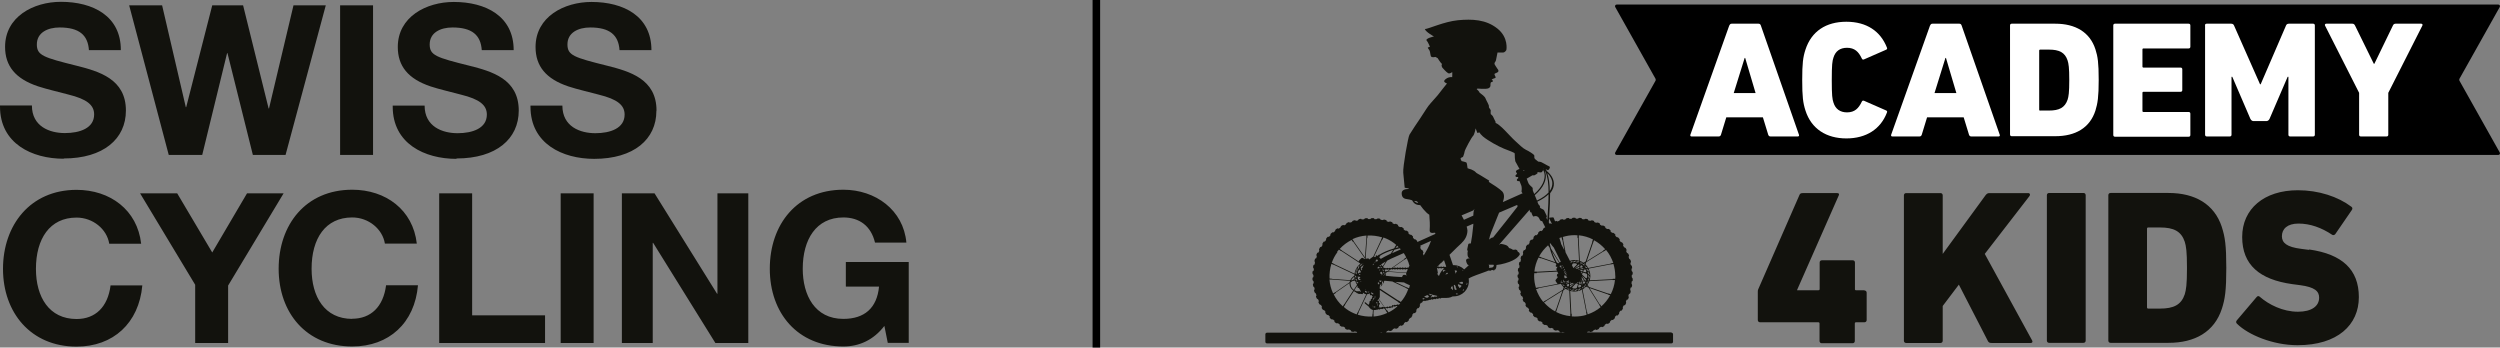
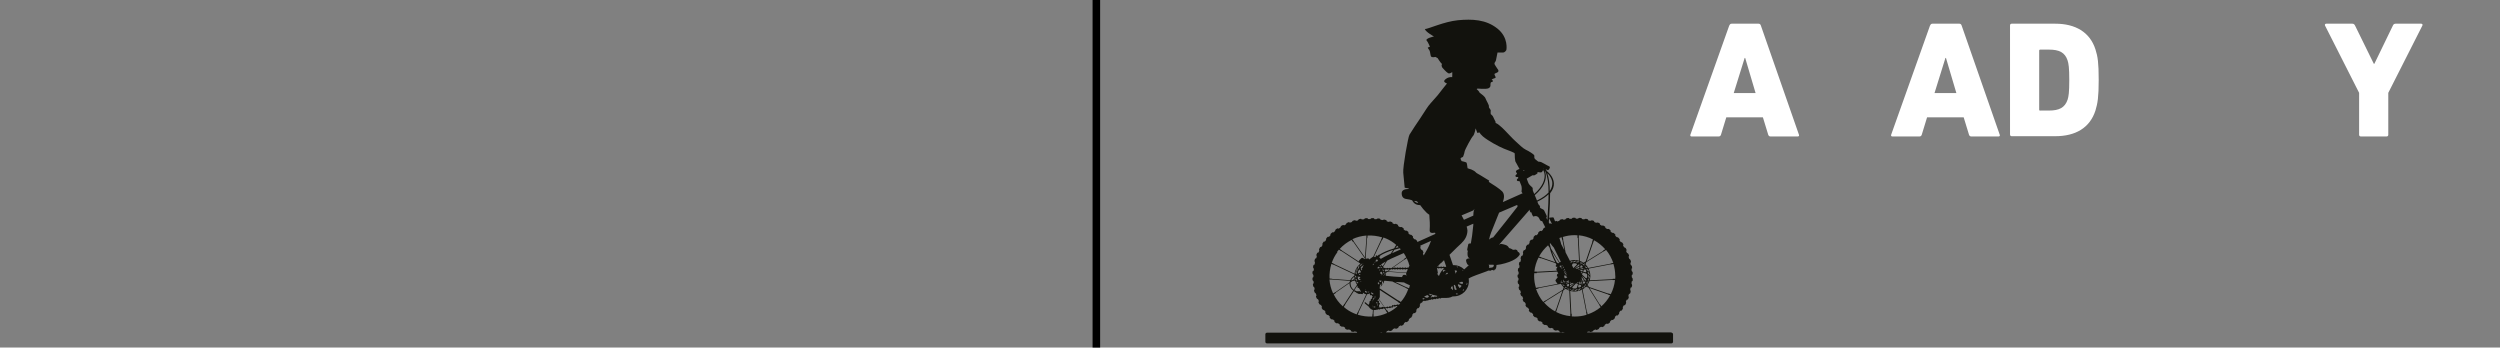
<svg xmlns="http://www.w3.org/2000/svg" id="Ebene_1" data-name="Ebene 1" viewBox="0 0 192 26.69">
  <rect x="0" y="0" width="192" height="26.69" fill="#808080" stroke="none" />
  <defs>
    <style>
      .cls-1 {
        fill: #12120d;
      }

      .cls-1, .cls-2, .cls-3 {
        stroke-width: 0px;
      }

      .cls-2 {
        fill: #000;
      }

      .cls-3 {
        fill: #fff;
      }
    </style>
  </defs>
  <g>
    <rect class="cls-2" x="83.91" width=".58" height="26.69" />
    <g>
-       <path class="cls-2" d="M191.87.35h-67.71c-.1,0-.16.11-.11.19l3.1,5.52s.02.09,0,.13l-3.1,5.52c-.05.09.01.19.11.19h67.71c.1,0,.16-.11.11-.19l-3.1-5.52s-.02-.09,0-.13l3.1-5.52c.05-.09-.01-.19-.11-.19Z" />
      <g>
        <path class="cls-3" d="M132.82,1.95c.03-.08.08-.13.17-.13h2.07c.09,0,.14.05.17.13l2.93,8.4c.03.08-.01.13-.09.13h-2.1c-.09,0-.14-.05-.17-.13l-.41-1.34h-2.81l-.41,1.34c-.03.08-.08.13-.17.13h-2.09c-.08,0-.11-.05-.09-.13l2.99-8.4ZM134.83,7.15l-.8-2.7h-.04l-.84,2.7h1.68Z" />
-         <path class="cls-3" d="M138.41,6.15c0-1.29.06-1.76.25-2.34.46-1.41,1.58-2.14,3.14-2.14s2.62.73,3.11,1.97c.04.09.03.14-.06.18l-1.69.74c-.09.04-.14.01-.18-.08-.24-.51-.55-.81-1.13-.81-.55,0-.89.27-1.04.75-.09.27-.13.53-.13,1.73s.04,1.46.13,1.73c.15.48.5.75,1.04.75.59,0,.89-.31,1.13-.81.04-.09.09-.11.18-.08l1.69.74c.09.04.1.09.06.18-.48,1.25-1.58,1.97-3.11,1.97s-2.69-.73-3.14-2.14c-.19-.59-.25-1.06-.25-2.34Z" />
        <path class="cls-3" d="M148.24,1.95c.03-.08.08-.13.17-.13h2.07c.09,0,.14.05.17.13l2.93,8.4c.03.08-.01.13-.09.13h-2.1c-.09,0-.14-.05-.17-.13l-.41-1.34h-2.81l-.41,1.34c-.03.08-.08.13-.17.13h-2.09c-.08,0-.11-.05-.09-.13l2.99-8.4ZM150.25,7.15l-.8-2.7h-.04l-.84,2.7h1.68Z" />
        <path class="cls-3" d="M154.37,1.95c0-.08.05-.13.13-.13h3.35c1.53,0,2.65.64,3.08,1.97.18.56.25,1.04.25,2.35s-.08,1.79-.25,2.35c-.43,1.34-1.55,1.97-3.08,1.97h-3.35c-.08,0-.13-.05-.13-.13V1.95ZM156.69,8.49h.67c.79,0,1.22-.22,1.43-.83.08-.25.13-.55.13-1.51s-.05-1.26-.13-1.51c-.2-.61-.64-.83-1.43-.83h-.67c-.05,0-.08.03-.08.08v4.53c0,.05.03.08.08.08Z" />
-         <path class="cls-3" d="M162.3,1.95c0-.08.05-.13.13-.13h5.66c.08,0,.13.05.13.13v1.64c0,.08-.05.13-.13.13h-3.47c-.05,0-.08.03-.08.08v1.31c0,.05.03.08.08.08h2.85c.08,0,.13.05.13.13v1.6c0,.08-.05.13-.13.13h-2.85c-.05,0-.08.03-.08.08v1.39c0,.05.03.08.08.08h3.47c.08,0,.13.05.13.13v1.64c0,.08-.05.13-.13.13h-5.66c-.08,0-.13-.05-.13-.13V1.95Z" />
-         <path class="cls-3" d="M169.34,1.95c0-.08.05-.13.13-.13h1.88c.09,0,.18.03.22.13l2,4.52h.05l1.95-4.52c.04-.1.13-.13.22-.13h1.86c.08,0,.13.05.13.13v8.4c0,.08-.05.13-.13.13h-1.77c-.08,0-.13-.05-.13-.13v-4.45h-.06l-1.39,3.23c-.06.13-.17.17-.24.17h-.99c-.08,0-.17-.04-.24-.17l-1.39-3.23h-.06v4.45c0,.08-.05.13-.13.13h-1.77c-.08,0-.13-.05-.13-.13V1.95Z" />
        <path class="cls-3" d="M181.31,10.48c-.08,0-.13-.05-.13-.13v-3.22l-2.62-5.17c-.03-.08.01-.14.1-.14h2c.09,0,.15.04.2.13l1.45,2.95h.04l1.43-2.95c.04-.09.11-.13.2-.13h1.96c.1,0,.13.06.1.14l-2.62,5.17v3.22c0,.08-.05.13-.13.13h-1.99Z" />
      </g>
-       <path class="cls-1" d="M8.48,21.92h2.45c-.26,2.9-2.24,4.7-5.05,4.7-3.51,0-5.65-2.61-5.65-5.97s2.09-6.07,5.65-6.07c2.57,0,4.67,1.54,4.96,4.14h-2.45c-.18-1.13-1.26-2.01-2.51-2.01-2.06,0-3.12,1.63-3.12,3.94,0,2.16,1.01,3.85,3.12,3.85,1.45,0,2.4-.93,2.61-2.57ZM18.97,14.85l-2.67,4.54-2.69-4.54h-2.85l4.23,7.02v4.47h2.53v-4.41l4.26-7.08h-2.82ZM27.05,24.49c-2.11,0-3.12-1.69-3.12-3.85,0-2.32,1.06-3.94,3.12-3.94,1.26,0,2.33.89,2.51,2.01h2.45c-.29-2.59-2.38-4.14-4.96-4.14-3.56,0-5.65,2.67-5.65,6.07s2.14,5.97,5.65,5.97c2.82,0,4.8-1.8,5.05-4.7h-2.45c-.21,1.64-1.16,2.57-2.61,2.57ZM36.26,14.85h-2.53v11.49h8.13v-2.12h-5.6v-9.37ZM43.06,26.34h2.53v-11.49h-2.53v11.49ZM55.1,22.56h-.03l-4.8-7.71h-2.51v11.49h2.37v-7.69h.03l4.78,7.69h2.53v-11.49h-2.37v7.71ZM64.97,22.01h2.54c-.16,1.66-1.13,2.48-2.74,2.48-2.2,0-3.12-1.83-3.12-3.85,0-2.25,1.03-3.94,3.12-3.94,1.22,0,2.12.64,2.43,1.93h2.41c-.23-2.51-2.38-4.06-4.84-4.06-3.56,0-5.65,2.66-5.65,6.07s2.14,5.97,5.65,5.97c1.22,0,2.32-.5,3.15-1.58l.26,1.3h1.61v-6.21h-4.83v1.88ZM4.89,12.17c3.06,0,4.78-1.51,4.78-3.68,0-2.43-2.08-3.01-3.78-3.44-2.57-.64-3.06-.8-3.06-1.64,0-.9.82-1.3,1.75-1.3,1.5,0,2.17.58,2.25,1.74h2.45C9.29,1.23,7.14.14,4.68.14,2.57.14.39,1.28.39,3.6c0,1.46.79,2.45,2.53,3.03.74.24,1.48.4,2.33.63,1.42.35,1.98.8,1.98,1.53,0,1.05-1.09,1.43-2.25,1.43s-2.53-.5-2.53-2.12H0v.08c0,2.85,2.46,4.01,4.89,4.01ZM15.53,11.9l1.91-7.82h.03l1.95,7.82h2.51L25.02.41h-2.48l-1.88,7.92h-.03l-1.96-7.92h-2.37l-2,7.82h-.03L12.45.41h-2.53l3.04,11.49h2.56ZM28.65.41h-2.53v11.49h2.53V.41ZM35.06,12.17c3.06,0,4.78-1.51,4.78-3.68,0-2.43-2.08-3.01-3.78-3.44-2.57-.64-3.06-.8-3.06-1.64,0-.9.82-1.3,1.75-1.3,1.5,0,2.17.58,2.25,1.74h2.45c0-2.61-2.14-3.7-4.6-3.7-2.11,0-4.3,1.14-4.3,3.46,0,1.46.79,2.45,2.53,3.03.74.24,1.48.4,2.33.63,1.42.35,1.98.8,1.98,1.53,0,1.05-1.09,1.43-2.25,1.43s-2.53-.5-2.53-2.12h-2.45v.08c0,2.85,2.46,4.01,4.89,4.01ZM50.42,8.49c0-2.43-2.08-3.01-3.78-3.44-2.57-.64-3.06-.8-3.06-1.64,0-.9.82-1.3,1.75-1.3,1.5,0,2.17.58,2.25,1.74h2.45c0-2.61-2.14-3.7-4.6-3.7-2.11,0-4.3,1.14-4.3,3.46,0,1.46.79,2.45,2.53,3.03.74.24,1.48.4,2.33.63,1.42.35,1.98.8,1.98,1.53,0,1.05-1.09,1.43-2.25,1.43s-2.53-.5-2.53-2.12h-2.45v.08c0,2.85,2.46,4.01,4.89,4.01,3.06,0,4.78-1.51,4.78-3.68ZM143.2,22.29h-.66c-.07,0-.08-.03-.08-.1v-2.03c0-.1-.07-.17-.17-.17h-2.37c-.1,0-.17.07-.17.17v2.03c0,.07-.03.1-.1.1h-1.63v-.03l3.2-7.26c.05-.1,0-.17-.12-.17h-2.66c-.14,0-.2.05-.24.14l-3.17,7.25c-.03.07-.03.12-.03.19v2.17c0,.1.07.17.17.17h4.47c.07,0,.1.03.1.1v1.34c0,.1.07.17.17.17h2.37c.1,0,.17-.07.17-.17v-1.34c0-.07.03-.1.1-.1h.64c.1,0,.17-.07.17-.17v-2.1c0-.1-.07-.17-.17-.17ZM152.43,19.5l3.44-4.45c.07-.1.03-.22-.1-.22h-2.98c-.14,0-.2.05-.29.15l-3.3,4.52v-4.5c0-.1-.07-.17-.17-.17h-2.64c-.1,0-.17.07-.17.17v11.17c0,.1.07.17.17.17h2.64c.1,0,.17-.07.17-.17v-2.67l1.24-1.64,2.23,4.33c.05.1.12.15.27.15h3.03c.12,0,.15-.1.1-.19l-3.64-6.65ZM160.01,14.82h-2.64c-.1,0-.17.07-.17.17v11.17c0,.1.07.17.17.17h2.64c.1,0,.17-.07.17-.17v-11.17c0-.1-.07-.17-.17-.17ZM170.64,17.45c.24.74.34,1.39.34,3.13s-.1,2.39-.34,3.13c-.58,1.78-2.07,2.62-4.1,2.62h-4.45c-.1,0-.17-.07-.17-.17v-11.17c0-.1.07-.17.17-.17h4.45c2.03,0,3.52.85,4.1,2.62ZM167.96,20.58c0-1.29-.07-1.68-.17-2.01-.27-.81-.85-1.1-1.9-1.1h-.9c-.07,0-.1.03-.1.1v6.03c0,.07.03.1.1.1h.9c1.05,0,1.63-.29,1.9-1.1.1-.34.17-.73.17-2.01ZM177.33,19.19l-.61-.08c-1.1-.14-1.47-.46-1.47-.97,0-.56.42-.97,1.27-.97.91,0,1.78.32,2.59.86.08.05.17.03.24-.05l1.27-1.85c.07-.1.05-.19-.03-.25-1.03-.78-2.52-1.27-4.11-1.27-2.61,0-4.28,1.44-4.28,3.59s1.35,3.27,3.84,3.62l.61.08c1.13.15,1.46.47,1.46.96,0,.64-.56,1.08-1.63,1.08-1.15,0-2.23-.54-2.93-1.15-.07-.07-.17-.07-.24.02l-1.52,1.79c-.08.08-.07.2.02.27.86.85,2.76,1.64,4.64,1.64,3.08,0,4.71-1.56,4.71-3.69s-1.29-3.3-3.81-3.66Z" />
    </g>
  </g>
  <path class="cls-1" d="M128.37,25.53h-6.49s.04-.05.04-.05l.1-.02h.05s.05.05.09.04c0,0,.1-.03.14-.04.04-.02.09-.1.09-.1.03-.01.06-.02.1-.04l.05-.02s.06.06.09.04c0,0,.1-.04.13-.06.04-.02.07-.11.07-.11l.09-.05.05-.03s.06.05.1.03c0,0,.09-.05.13-.07.03-.03.06-.12.06-.12l.09-.05.05-.03s.07.04.1.02c0,0,.09-.06.12-.08.03-.03.05-.13.05-.13l.08-.06.04-.04s.07.04.1,0c0,0,.08-.07.11-.1.03-.03.03-.13.03-.13l.07-.07.04-.04s.08.03.1,0c0,0,.07-.07.1-.11.02-.03.02-.13.02-.13l.06-.08.03-.04s.08.02.1-.02c0,0,.06-.08.08-.12.02-.04,0-.13,0-.13.02-.03.04-.06.05-.09l.03-.05s.08,0,.1-.03c0,0,.06-.09.07-.13.02-.04-.01-.13-.01-.13.02-.03.03-.06.04-.09l.02-.05s.08,0,.1-.04c0,0,.05-.09.06-.13.01-.04-.03-.13-.03-.13l.03-.1.02-.05s.08,0,.09-.05c0,0,.04-.1.04-.14,0-.04-.04-.13-.04-.13,0-.03.02-.07.02-.1v-.05s.09-.02.1-.06c0,0,.02-.1.03-.14,0-.04-.05-.12-.05-.12,0-.03,0-.07.01-.1v-.06s.08-.03.08-.07c0,0,.01-.1,0-.14,0-.04-.07-.12-.07-.12v-.1s0-.06,0-.06c0-.03.07-.03.07-.07,0,0,0-.1,0-.14,0-.04-.08-.11-.08-.11v-.1s-.02-.05-.02-.05c0-.03.07-.04.06-.08,0,0-.01-.1-.02-.14-.01-.04-.09-.1-.09-.1,0-.03-.01-.07-.02-.1v-.05s.05-.05.04-.09c0,0-.02-.1-.04-.14-.02-.04-.1-.09-.1-.09,0-.03-.02-.07-.03-.1l-.02-.05s.06-.05.04-.09c0,0-.03-.1-.05-.13-.02-.04-.11-.08-.11-.08-.01-.03-.03-.06-.04-.09l-.02-.05s.05-.06.03-.1c0,0-.04-.09-.07-.13-.02-.03-.12-.06-.12-.06-.02-.03-.04-.06-.05-.09l-.03-.05s.04-.07.02-.1c0,0-.05-.09-.08-.12-.03-.03-.12-.05-.12-.05l-.06-.08-.03-.04s.04-.07,0-.1c0,0-.06-.08-.09-.11-.03-.03-.13-.04-.13-.04l-.07-.07-.04-.04s.03-.07,0-.1c0,0-.07-.07-.11-.1-.03-.03-.13-.02-.13-.02l-.08-.07-.04-.03s.02-.08-.01-.1c0,0-.08-.07-.11-.09-.04-.02-.14,0-.14,0l-.09-.06-.05-.03s.01-.08-.02-.1c0,0-.09-.06-.12-.07-.04-.02-.13,0-.13,0-.03-.02-.06-.03-.09-.05l-.05-.03s0-.08-.03-.1c0,0-.09-.05-.13-.06-.04-.01-.13.02-.13.02-.03-.01-.06-.03-.1-.04l-.05-.02s0-.08-.04-.09c0,0-.1-.04-.14-.04-.04,0-.13.04-.13.04-.03,0-.07-.02-.1-.03h-.05s-.01-.09-.06-.1c0,0-.1-.03-.14-.03-.04,0-.12.05-.12.05l-.1-.02h-.06s-.02-.08-.06-.09c0,0-.1-.01-.14-.01-.04,0-.12.06-.12.06-.03,0-.07,0-.1,0h-.05s-.03-.07-.07-.07c0,0-.11,0-.15,0-.04,0-.11.08-.11.08-.03,0-.07,0-.1,0h-.06s-.04-.06-.08-.06c0,0-.1,0-.14.02-.04,0-.1.09-.1.09l-.1.02h-.05s-.05-.05-.09-.04c0,0-.1.02-.14.03-.04.02-.09.1-.09.1l-.1.03-.05.02s-.05-.06-.09-.04c0,0-.04.01-.08.03-.08-.22-.11-.31-.15-.31-.05,0-.18.02-.25.02-.06,0-.07.04-.02.13,0,0,.07.13.17.33l-.04.02s-.06-.05-.1-.03c0,0-.02,0-.04.02-.02-.04-.04-.07-.05-.1.01-.22.02-.45.04-.68.03-.51.06-1.05.06-1.56.23-.28.3-.54.29-.76-.02-.38-.25-.71-.54-.94-.03-.06-.06-.1-.09-.15.05.02.1.04.13.06.05.04.1-.01.13-.06.04-.04.08-.16.05-.19-.03-.03-.19-.1-.19-.1,0,0-.42-.24-.48-.26-.05-.02-.21-.03-.21-.03l-.23-.18s-.02-.04-.07-.09c0-.09,0-.18-.01-.22-.04-.08-.42-.32-.64-.42-.22-.1-.53-.41-.75-.61-.23-.19-.86-.89-1.07-1.08-.14-.12-.32-.3-.52-.38.02-.04.02-.06.02-.06,0,0-.17-.33-.2-.41s-.18-.2-.18-.2c0,0-.02-.16,0-.26.01-.1-.17-.22-.14-.32.03-.1-.21-.47-.26-.62-.05-.15-.29-.32-.46-.45-.03-.09-.12-.18-.22-.27.03-.02.06-.04.06-.04,0,0,.67.06.84-.02.17-.08.16-.17.16-.33,0-.16.09-.15.09-.15,0,0,.07,0,.09-.06.02-.05-.05-.11-.09-.14.06-.04.16-.07.24-.1.08-.03.09-.09.05-.11-.03-.05-.07-.17-.08-.21.02-.03.08-.05.21-.11.13-.05.11-.16.08-.21-.03-.05-.14-.19-.22-.33-.09-.13-.07-.18-.03-.25.04-.06.06-.07.08-.15.02-.08.12-.6.12-.6h.43c.15,0,.25-.19.25-.19,0,0,.19-.95-.69-1.65-.88-.7-1.93-.74-3.02-.64-1.09.11-2.27.67-2.55.68.07.23.7.57.7.57,0,0-.2.04-.35.1-.15.06-.29.14-.2.23.09.09.24.46.24.46,0,0-.14.04-.16.06-.02.02.05.11.12.21.07.1.06.41.14.49.08.08.32.02.32.02l.17.09s.19.32.34.46c-.09.09.02.27.02.27,0,0,.31.36.45.43.14.07.31-.09.31-.09,0,0,.02.2,0,.39-.32-.03-.56.17-.61.27-.06.13.21.22.21.22,0,0-.52.64-.61.77-.09.14-.63.71-.8.93-.17.22-.59.91-.67,1.01-.08.1-.7,1.05-.8,1.22-.11.17-.52,2.49-.48,2.92.04.42.11,1.15.11,1.15,0,0,.17.05.3.05,0,.02,0,.03,0,.05-.31,0-.53.1-.53.32,0,.26.1.43.41.46.14.01.26.05.39.09.07.12.2.37.6.37,0,0,.01,0,.02,0,.06.09.15.19.23.3,0,0,0,0,0,0,.16.19.33.36.47.44.03.35.06.83.03,1.14-.02.24.09.29.41.24l.03.09-1.4.63s.02-.05,0-.07c0,0-.06-.09-.09-.11-.03-.03-.13-.04-.13-.04-.02-.03-.04-.05-.07-.08l-.04-.04s.03-.07,0-.1c0,0-.07-.08-.1-.1-.03-.03-.13-.03-.13-.03-.02-.02-.05-.05-.08-.07l-.04-.04s.02-.08,0-.1c0,0-.08-.07-.11-.09-.04-.02-.13-.01-.13-.01l-.08-.06-.04-.03s.02-.08-.02-.1c0,0-.08-.06-.12-.08-.04-.02-.14,0-.14,0l-.09-.05-.05-.03s0-.08-.03-.1c0,0-.09-.05-.13-.07-.04-.02-.13.02-.13.02-.03-.01-.06-.03-.09-.04l-.05-.02s0-.08-.04-.09c0,0-.1-.04-.13-.05-.04-.01-.13.03-.13.03-.03-.01-.07-.02-.1-.03l-.05-.02s0-.08-.05-.09c0,0-.1-.03-.14-.04-.04,0-.13.04-.13.04-.03,0-.07-.01-.1-.02h-.05s-.02-.09-.06-.09c0,0-.1-.02-.14-.02-.04,0-.12.06-.12.06-.03,0-.07,0-.1,0h-.05s-.03-.08-.07-.08c0,0-.1,0-.14,0-.04,0-.11.07-.11.07h-.1s-.06,0-.06,0c-.03,0-.04-.07-.08-.07,0,0-.1,0-.14.01-.04,0-.11.08-.11.08h-.1s-.05.02-.05.02c-.03,0-.04-.07-.08-.06,0,0-.1.01-.14.03-.04.01-.1.1-.1.1l-.1.02h-.05s-.05-.05-.09-.04c0,0-.1.03-.14.04-.04.02-.08.1-.08.1l-.1.03-.05.02s-.06-.06-.1-.04c0,0-.1.04-.13.06-.04.02-.07.11-.07.11-.03.02-.06.03-.09.05l-.05.03s-.06-.05-.1-.03c0,0-.09.05-.13.07-.03.02-.06.12-.06.12-.03.02-.06.04-.09.06l-.05.03s-.07-.04-.1-.02c0,0-.09.06-.12.08-.03.03-.05.13-.05.13-.03.02-.05.04-.08.06l-.04.04s-.07-.03-.1,0c0,0-.08.07-.11.1-.03.03-.03.13-.03.13l-.07.07-.04.04s-.07-.03-.1,0c0,0-.07.07-.1.11-.02.03-.02.13-.02.13-.02.03-.04.05-.06.08l-.03.04s-.08-.02-.1.02c0,0-.06.08-.08.12s0,.13,0,.13c-.02.03-.04.06-.06.09l-.03.05s-.08,0-.1.03c0,0-.05.09-.07.13-.02.04.01.13.01.13l-.04.09-.02.05s-.08,0-.1.04c0,0-.05.09-.06.13-.01.04.03.13.03.13l-.03.1-.02.05s-.08,0-.09.05c0,0-.03.1-.04.14,0,.04.04.13.04.13l-.02.1v.05s-.09.02-.1.06c0,0-.02.1-.03.14,0,.04.05.12.06.12v.1s-.02.06-.02.06c0,.03-.08.03-.08.07,0,0-.01.1,0,.14,0,.04.07.12.07.12,0,.03,0,.07,0,.1v.06s-.07.03-.07.07c0,0,0,.1,0,.14,0,.04.08.11.08.11,0,.03,0,.07.01.1v.05s-.06.04-.06.08c0,0,.01.1.02.14.01.04.09.1.09.1l.02.1v.05s-.05.05-.04.09c0,0,.02.1.04.14.02.04.1.09.1.09l.03.1.02.05s-.06.05-.04.09c0,0,.03.1.05.13.02.04.11.08.11.08l.04.09.02.05s-.05.06-.03.1c0,0,.04.09.07.13.02.03.12.06.12.06l.05.09.03.05s-.04.07-.02.1c0,0,.05.09.08.12.03.03.12.05.12.05l.06.08.03.04s-.04.07,0,.1c0,0,.06.08.09.11.03.03.13.04.13.04l.07.07.04.04s-.03.07,0,.1c0,0,.07.08.11.1.03.03.13.02.13.02l.08.07.04.03s-.02.08.01.1c0,0,.08.07.12.09.04.02.13,0,.13,0,.03.02.06.04.09.06l.05.03s-.01.08.02.1c0,0,.09.06.12.07.04.02.13,0,.13,0l.09.05.05.03s0,.08.03.1c0,0,.09.05.13.06.04.01.13-.02.13-.02l.1.04.05.02s0,.08.04.09c0,0,.1.04.14.04.04,0,.13-.04.13-.04l.1.03h.05s.02.04.03.07h-6.93c-.06,0-.12.05-.12.12v.58c0,.06.05.12.12.12h31.07c.06,0,.12-.05.12-.12v-.58c0-.06-.05-.12-.12-.12ZM108.61,15.43c.06.01.14.02.21.03.04.04.06.07.07.08,0,0,.02.03.03.05-.16-.02-.25-.08-.31-.16ZM119.53,20.35s-.07.04-.05.09c.03.06.03.07.07.05l.04-.03s0,0,0,0c0,.04,0,.1,0,.11-.02.02-.1.05-.05.15,0,.02.02.05.04.07l-1.55.08s0,0,0-.01c0,0,0,0,0,0h-.19c.04-.38.15-.75.32-1.08l.18.06s.02,0,.02-.01l1.11.38s0,0,0,0c.01.03.04.09.07.14ZM119.19,19.31l.55.87-.06.04-.07-.02s-.03-.04-.04-.05c0,0-.01,0-.02,0-.1-.19-.24-.47-.36-.83ZM118.01,20.96s.02,0,.02-.02l1.57-.08c.04.08.08.16.08.16,0,0-.08,0-.09.04-.02.05-.02.12-.02.12,0,0-.03.07.09.08,0,0-.18.22-.18.23,0,0-.04.05,0,.11.04.06.08.12.08.12,0,0,.02.04.06.08l-1.45.28s0,0,0-.01c0,0,0,0-.01,0h0l-.2.04c-.09-.29-.14-.59-.14-.91,0-.07,0-.15.01-.22h.19ZM118.15,22.15s.02-.01.01-.02l1.72-.33c.06.1.13.19.21.26l-.06.19-1.32.83s0,0-.01,0c0,0,0,0-.01,0,0,0,0,0,0,0l-.17.11c-.24-.29-.42-.63-.55-.99l.19-.04ZM120.17,20.77l-.06-.09s.02-.03.03-.04c.02.04.04.09.07.13h-.04ZM120.23,20.82c.04.09.09.18.13.26l-.16-.26h.03ZM120.14,20.83l.23.37s0,0,0,0c0,0,0,0,0,0,0,0-.1-.1-.19-.19,0-.06-.03-.11-.07-.17h.04ZM120.16,21.61s0,.04.08.02c0,0,0,0,0,0l-.02.04-.12.02s-.05-.09-.06-.12c-.01-.04,0-.07.02-.09h.01s0,.05.01.07c0,.03.03.07.07.06ZM120.12,21.27s.04-.07.05-.16l.19.18v.02c-.06.02-.13.05-.17.07l-.06-.11ZM120.2,21.94s.02.02.03.03c.01.02-.01.02-.04.02l.02-.04ZM120.15,21.75h.06s-.01.03-.01.03c-.02,0-.03-.02-.05-.03ZM120.15,21.9l-.02.07c-.06-.03-.12-.07-.14-.1-.02-.03.02-.03.09,0,.03,0,.05.02.07.04ZM120.15,22.1s.03.03.05.04l-.08.05.03-.1ZM120.18,22.07s.02-.04.09-.03c.03,0,.05.01.07.02l-.08.05s-.06-.03-.08-.04ZM120.4,22.09s.02.01.03.02c.02.03-.02.04-.09.03,0,0,0,0-.01,0l.07-.04ZM120.48,22.17s.03,0,.04,0v.07s-.1,0-.12-.02c-.03-.02,0-.04.08-.05ZM120.48,22.04l.04-.02v.04s-.02,0-.04-.02ZM120.42,22.01s-.05-.03-.06-.04c-.05-.05-.05-.11,0-.13l.14-.04v.15s-.08.06-.08.06ZM120.26,21.78l.02-.06.22-.04v.05c-.08.02-.18.04-.24.05ZM120.3,21.66l.02-.06s.08-.03.13-.05h.05s0,.07,0,.07l-.19.04ZM120.06,20.77s0,0,0,0c0-.01,0-.03.02-.04l.03.04h-.04ZM120.07,20.6l-.04-.05s0,0,0-.02c0-.02.01-.05.02-.07.01.03.03.06.04.09,0,.02-.02.04-.03.05ZM120.06,21.76s0,.01,0,.02c0,.03-.03.02-.07,0h.06ZM119.94,21.73s-.07-.07-.08-.1c0-.03.03-.03.09.01.03.02.05.04.08.07l-.09.02ZM119.94,21.52s.01.03.01.04c0,.02-.02.02-.05,0,.01-.01.02-.02.04-.03ZM119.93,20.61s0-.03.01-.03c.02-.03.04,0,.04.08,0,0,0,0,0,.01-.02-.02-.04-.04-.05-.06ZM119.97,20.45l-.05-.08.09.03s-.03.03-.04.05ZM119.93,20.5s-.03.05-.04.07c-.05-.05-.09-.11-.13-.14.03-.01.06-.03.1-.04l.07.11ZM119.86,21.74h-.06s0,0,.01,0c0-.01.01-.03.02-.06,0,.02.02.04.03.06ZM118.74,23.15s.01-.02,0-.03l1.26-.79-.49,1.42s0,0-.01,0c0,0,0,0,0,0,0,0,0,0,0,0l-.06.17c-.33-.18-.61-.41-.86-.69l.16-.1ZM119.57,23.77l.51-1.49.16-.1c.09.06.18.1.28.14l.09,1.77s0,0-.01,0c0,0,0,0,0,0h0s0,.19,0,.19c-.39-.04-.76-.15-1.09-.32l.06-.18s0-.02-.01-.02ZM121.95,21.54c0-.06,0-.13.01-.15.02-.03.04,0,.05.07,0,.03,0,.05,0,.08h-.07ZM122.01,21.59s0,.04,0,.04c-.01.02-.03,0-.04-.04h.05ZM122.01,21.32c-.03-.07-.04-.14-.03-.18.01-.03.04,0,.07.06.03.06.04.14.03.18,0,.03-.04,0-.07-.06ZM122.01,21.06c-.04-.06-.08-.13-.07-.16,0-.03.04-.02.08.04.04.06.07.13.07.16,0,.03-.04.02-.08-.04ZM121.95,20.81c-.05-.04-.1-.11-.11-.14,0,0,0,0,.01-.01h.02s.03.01.06.03c.05.04.1.11.11.14,0,.03-.03.02-.09-.02ZM121.84,24.18c-.29.09-.59.13-.91.13-.07,0-.15,0-.22-.01v-.19s-.02-.02-.03-.02l-.09-1.75s.04.02.06.02c.29.07.59.02.84-.11l.33,1.7s0,0-.01,0c0,0,0,0,0,0h0s.04.2.04.2ZM120.78,21.72s.05.01.08.02l-.29.18v-.13s.21-.06.21-.06ZM120.73,20.36s.03-.09.04-.1c.04-.05.19-.04.26-.03.07.01.1.07.06.11l-.25.25c-.04-.08-.08-.15-.12-.23ZM120.94,21.75h0s0,0,0,0c0,0-.27.28-.33.31,0,0-.02,0-.03,0v-.08s.36-.23.36-.23ZM121.35,20.36v-.04s.03,0,.04.02l-.04.03ZM121.35,21.57h0s0,0,0,0h0ZM121.45,20.37s.04.03.06.04c.05.05.05.11,0,.13l-.14.04v-.15s.09-.06.09-.06ZM121.61,20.59l-.02.06-.22.04v-.05c.08-.02.18-.05.24-.05ZM121.76,20.68s.05.09.06.12c.02.07-.01.12-.06.11l-.17-.04.05-.16.13-.02ZM121.65,20.64l.02-.05s.03.02.05.03h-.06ZM121.56,20.72l-.04.13-.15-.04v-.05s.19-.04.19-.04ZM121.47,21.84l-.04-.22h.05c.02.08.05.18.05.24l-.06-.02ZM121.52,21.92s-.02.03-.03.05v-.06s.03.02.03.02ZM121.48,22.21s-.02.01-.02.02c-.03.01-.03-.03,0-.09h0v.07ZM121.47,21.34s.01-.05.01-.07l.18.29h-.13s-.06-.21-.06-.21ZM121.46,21.01s-.04-.08-.06-.12c0,0,.01,0,.02,0,0,0,.03,0,.07.02l-.03.1ZM121.42,21.45s0,0,0,.02c0,0,.01.04.03.09h-.04s-.01-.07-.01-.07c0-.01.02-.02.03-.04ZM121.41,21.89l.02.12s-.09.05-.12.06c-.06.02-.12-.01-.11-.06l.04-.17.16.05ZM121.35,22.22c-.05.05-.12.1-.15.1-.03,0-.02-.04.03-.09.05-.05.12-.09.15-.1.03,0,.02.03-.03.09ZM121.22,21.68s0,.03-.02.07l-.1-.03s.08-.03.12-.06c0,0,0,.01,0,.02ZM121.19,21.81c-.03.12-.08.27-.1.31-.04.05-.19.04-.26.03-.07-.01-.1-.07-.06-.11l.27-.28.15.05ZM121.1,22.29c-.06.04-.14.06-.17.06-.03,0-.01-.04.05-.08.06-.04.13-.06.17-.06.03,0,.01.04-.05.08ZM120.84,22.3c-.07.02-.15.03-.18.02-.03-.01,0-.04.06-.06.07-.02.15-.03.18-.02.03.01,0,.04-.06.06ZM120.66,22.2s0,.04-.07.05v-.07s.06.01.07.02ZM121.51,22.07s.06-.06.08-.07c.03-.01.03.03,0,.09-.01.02-.03.05-.05.07l-.02-.09ZM121.58,21.75l-.04-.14h.15s.06.08.06.08c-.02.02-.03.04-.04.06-.05.05-.11.05-.13,0ZM121.67,21.98s0,0,0,0l.07.02s-.04.07-.06.08c-.03.02-.04-.02-.02-.09ZM121.69,21.92s.04-.08.06-.09c.03-.02.04.02.02.09,0,0,0,.02-.01.03l-.07-.02ZM121.76,21.61h.04s0,.02-.02.04l-.02-.04ZM121.73,21.55l-.23-.37s0,0,0,0c0,0,0,0,.01,0,0,0,.28.27.31.33,0,0,0,.02,0,.03h-.09ZM121.78,21.35l-.28-.27.05-.15c.12.03.27.08.31.1.05.04.04.19.03.26-.01.07-.07.1-.11.06ZM121.89,21.92l.05.08-.1-.03s.03-.03.05-.05ZM121.84,21.84l.02.04s-.02,0-.02-.04ZM121.92,21.7s-.01.08-.02.12l-.05-.08c0-.05.02-.1.04-.12.02-.02.04.01.03.08ZM121.87,20.6s-.02,0-.03-.01c-.06-.03-.11-.07-.13-.1v-.03s.05,0,.08.02c.06.03.13.08.14.11h-.06ZM121.74,20.4v-.03s.02,0,.02,0c.01.02,0,.02-.02.03ZM121.72,20.27s-.03-.03-.05-.04l.08-.05-.03.09ZM121.7,20.33l-.02.06h0c-.06-.02-.13-.05-.15-.07l.05-.03s.02,0,.03,0c.04,0,.07.02.1.04ZM121.47,20.24s-.09,0-.12-.02v-.06s.01,0,.03,0c.07,0,.15.02.18.04.03.02,0,.04-.08.04ZM121.36,21.63l.04.19-.13-.04.04-.15h.06ZM121.3,20.77h0s0,0,0,0c0,0,0,0,0,0ZM121.24,20.72s-.03-.02-.04-.03c0,0,.01,0,.02,0,0,0,.04-.01.09-.03v.05s-.07.01-.07.01ZM121.08,20.65s-.04,0-.07-.01l.28-.18v.13s-.22.06-.22.06ZM120.93,20.62s0,0,0,0c0,0,0,0,0-.01,0,0,.27-.28.33-.31,0,0,.02,0,.03,0v.09s-.36.23-.36.23ZM121.23,20.14c-.07.02-.15.02-.18,0-.03-.02,0-.04.07-.06.06-.01.12-.02.16,0v.04s-.02.01-.05.02ZM120.98,20.1c-.06.03-.14.05-.17.04-.03,0,0-.04.05-.07.06-.03.14-.05.18-.05.03,0,0,.04-.05.07ZM120.74,20.12s-.07.05-.1.06c0-.02-.02-.04-.03-.06,0,0,0,0,0,0,.05-.05.13-.08.16-.08s.02.04-.04.08ZM120.63,21.65s.02.02.04.02c0,0-.01,0-.02,0,0,0-.04.01-.09.03v-.04s.07-.01.07-.01ZM120.55,21.61h0s0,0,0,0h0ZM120.09,25.51h.05s0,.02,0,.02h-.25s.09-.04.09-.04l.1.02ZM121.93,24.15l-.04-.19s-.01-.02-.02-.01l-.33-1.72c.1-.06.18-.13.26-.21l.19.06.83,1.32s0,0,0,.01c0,0,0,0,0,.01,0,0,0,0,0,0l.11.17c-.29.24-.63.43-.99.55ZM122.99,23.54l-.1-.16s-.02-.01-.03,0l-.79-1.26,1.42.49s0,0,0,.01c0,0,0,0,0,0,0,0,0,0,0,0l.17.06c-.18.33-.41.61-.69.86ZM123.72,22.6l-.18-.06s-.02,0-.02.01l-1.49-.51-.1-.17c.06-.09.1-.18.14-.28l1.77-.09s0,0,0,.01c0,0,0,0,0,0h.19c-.04.38-.15.75-.32,1.08ZM124.06,21.19c0,.07,0,.15-.01.22h-.19s-.02.02-.02.03l-1.75.09s.02-.04.02-.07c.07-.29.02-.58-.11-.83l1.7-.33s0,0,0,.01c0,0,0,0,.01,0h0l.2-.04c.09.29.14.59.14.91ZM123.35,19.2c.24.29.42.63.55.99l-.19.04s-.02.01-.01.02l-1.72.33c-.06-.1-.13-.19-.21-.27l.06-.18,1.32-.82s0,0,.01,0c0,0,0,0,.01,0,0,0,0,0,0,0l.17-.11ZM122.36,18.62s0,0,0,0c0,0,0,0,0,0l.06-.17c.33.18.61.41.86.69l-.16.1s0,.02,0,.03l-1.26.79.49-1.42s0,0,.01,0ZM121.25,18.07c.39.04.76.15,1.09.32l-.06.18s0,.02.01.02l-.51,1.49-.16.1c-.09-.06-.18-.11-.29-.14l-.09-1.77s0,0,.01,0c0,0,0,0,0,0h0s0-.19,0-.19ZM120.93,18.06c.07,0,.15,0,.22.01v.19s.02.02.03.02l.09,1.74s-.04-.02-.06-.02c-.22-.05-.44-.04-.64.03-.12-.23-.23-.45-.33-.64l-.19-.98s0,0,.01,0c0,0,0,0,0-.01,0,0,0,0,0,0l-.04-.2c.29-.09.59-.14.91-.14ZM119.93,18.22l.04.19s.01.02.02.01l.15.79c-.14-.28-.24-.46-.24-.46,0,0-.05-.23-.14-.47.06-.02.11-.04.17-.06ZM119.07,18.68c.12.19.26.33.26.33,0,0,.24.49.54,1.09l-.09.06-.67-1.08c-.03-.11-.06-.24-.09-.36.02-.01.03-.02.05-.04ZM118.97,18.99s.02.01.03,0h0c.14.51.31.9.45,1.15l-1.08-.37s0,0,0-.01c0,0,0,0,0,0t0,0l-.17-.06c.18-.33.41-.61.69-.86l.1.16ZM118.87,16.37c-.01.18-.02.35-.03.52-.06-.11-.09-.18-.09-.18.06-.03.05-.1.03-.15-.02-.06-.18-.38-.18-.38-.07-.14-.24-.12-.34-.25.02-.02.03-.03.02-.05-.02-.06-.05-.11-.05-.11,0,0-.06-.02-.11-.15l-.05-.13c.39-.19.67-.38.86-.57,0,.47-.03.97-.06,1.45ZM119.22,14.06c0,.17-.04.39-.2.61,0-.52-.06-1-.19-1.38.21.2.38.48.39.77ZM118.69,13.18c.18.4.24.98.24,1.6-.18.2-.46.42-.89.62l-.17-.41c.75-.64.86-1.21.85-1.5,0-.13-.04-.25-.08-.35.01,0,.03.02.04.03ZM118.55,12.95s.02.03.03.05c0,0-.01,0-.02-.01,0,0-.01-.02-.02-.02t0-.01ZM117.68,13.46s.13.02.17,0c.05-.02.21-.12.23-.15.01-.03,0-.1,0-.1,0,0,.28.07.34,0,.03-.03.06-.09.09-.15.07.11.12.25.12.43,0,.27-.1.8-.8,1.41l-.09-.22c-.05-.13-.02-.18-.02-.18,0,0-.02-.06-.04-.11,0-.02-.02-.02-.04-.02,0-.02-.01-.04-.03-.04-.04-.02-.2-.19-.23-.27-.01-.03-.07-.17-.13-.34.11-.07.42-.25.43-.25ZM116.99,13.08s.07,0,.11.01l-.08.04s0-.01-.03,0c.01-.01,0-.03,0-.04ZM112.34,12.09s.12-.27.14-.44c.02-.16.54-1.11.65-1.21.11-.1.2-.58.2-.58l.13.35s.07-.01.16-.04c.04.07.11.17.27.31.39.33,1.22.78,1.62.94.4.16.82.3.82.37,0,.06,0,.61.09.68l.28.51s0,0-.02,0l-.05.02c-.2.08-.21.16-.21.16,0,0,.03.08.04.1,0,.02.02.03.05.04-.02.02-.02.03-.02.03,0,0,0,0,.01.03-.08.06-.13.11-.11.17h0c.02.07.1.08.19.06.01.03.02.05.03.08-.08.06-.13.11-.11.17v.02c.03.05.1.06.2.05.07.17.13.32.14.35.03.08.04.31.02.35,0,.02,0,.04,0,.05-.01.01-.02.03-.01.04.02.05.05.11.05.11,0,0,.02,0,.04.03l-1.52.68c.1-.29.15-.6-.05-.82-.19-.2-.75-.56-1.03-.73.02-.06.03-.1.03-.1,0,0-.67-.41-.72-.44-.04-.03-.28-.14-.32-.21-.04-.07-.29-.19-.34-.21-.03,0-.16-.05-.28-.09-.02-.21-.06-.42-.09-.44-.06-.04-.37-.11-.37-.11l-.09-.19s.1-.1.14-.13ZM114.35,20.37s-.02-.03-.03-.04c.11,0,.27,0,.35,0,.11,0,.04.16-.02.19-.04.03-.16.04-.3.05.03-.07.03-.14,0-.21ZM114.65,18.26s-.03-.03-.04-.03c-.03,0-.21.13-.25.17.03-.17.09-.36.16-.55.1-.26.39-.98.61-1.52l1.36-.58c.06.01.08.06.04.14-.49.62-1.22,1.56-1.88,2.37ZM113.24,16.03c-.08.21-.09.37-.09.53l-.72.32c-.07-.13-.13-.25-.18-.34l.9-.38s.04-.05.1-.14ZM112.26,18.65c.27-.25.43-.57.44-.93,0-.09-.03-.2-.06-.32l.51-.22s0,.06,0,.1c-.05.55-.13,1.14-.19,1.42,0,0-.01,0-.01,0,0,0-.16-.01-.18.04-.02.05-.09.42-.09.42,0,0,0,.09.05.11-.04.12-.07.52.15.57,0,0-.21-.01-.27.1-.06.11.08.36.08.36,0,0,.04.04.11.07-.13.13-.25.23-.35.32-.21-.21-.5-.33-.81-.33-.02,0-.03,0-.05,0l-.27-.79c.38-.38.8-.79.96-.93ZM112.64,21.73s0-.01,0-.02c.04.02.06.06.05.1-.01.04-.05.07-.1.07,0-.01,0-.02.01-.03.02,0,.04-.03.05-.05,0-.03,0-.05-.02-.07ZM111.9,20.82l-.08.13s0,.03,0,.05c0,0-.01,0-.02.01l-.08-.24s0,0,0,0c0,0,.02,0,.03,0,.01,0,.03,0,.04,0,.03,0,.07.02.1.03ZM111.81,20.51s.06-.06.1-.05c.04.01.07.05.07.09,0,0,0,0,0,0-.01,0-.03,0-.04-.02,0-.02-.03-.04-.05-.05-.03,0-.05,0-.07.02h0ZM111.73,21.88l.07.13s0,.06.01.09l.06.1s0,.02,0,.03c-.01.02-.04.03-.07.03-.03,0-.06,0-.06,0-.05-.04-.08-.3-.09-.36,0,0,0,0,0,0,.02,0,.04-.01.05-.02h0s.02,0,.02,0ZM111.82,22.55s.02,0,.04-.01c.01,0,.03,0,.04,0,.02.02.04.02.07.01,0,0,0,0,0,0-.01.03-.03.05-.06.06-.04.01-.07,0-.1-.04,0,0,0,0,0,0ZM111.97,21.88s0-.03,0-.05c0,0,.02,0,.03,0,.05.02.18.07.21.09.03.01.03.04.02.07-.03.04-.06.08-.1.11-.01.01-.02.02-.03.03l-.08-.13s-.03-.02-.04-.03c0-.03,0-.05-.01-.07ZM112.03,21.73c.06-.03.11-.05.17-.08,0,0,.01,0,.02,0h.11s.02.01.02.02c0,.02,0,.05,0,.08,0,.03-.02.05-.03.05-.05.02-.19-.04-.29-.08ZM112.09,20.98h0s0,0,0,0c0,0,0,0,0,0ZM112.29,20.74s.07-.02.1,0c-.02.01-.03.03-.05.04,0,0-.01-.01-.02-.02,0,0-.02-.02-.03-.03ZM112.33,22.33s.03-.04.03-.07c0,0,.01-.02.02-.03,0,0,.02-.02.03-.03,0,0,0,0,0,0,.02.04.02.08-.01.11-.02.02-.05.03-.08.02,0,0,0,0,0,0ZM111.44,22.05s.04-.03.06-.05c.02-.02.03-.02.04-.02,0,0,.02.01.02.03,0,.05.03.19.03.23,0,.03-.02.04-.04.04-.02-.07-.06-.12-.12-.12,0,0-.01,0-.02,0l.03-.05s0-.04,0-.05ZM111.15,20.94l.05.09c-.06.02-.12.03-.19.05,0,0,0,0,0-.01,0,0,0,0,0,0,0,0,.01-.02.02-.02.01-.01.02-.03.03-.04.02-.02.05-.05.07-.07ZM110.65,20.23c.06-.06.15-.15.25-.25l.17.49s-.04.01-.05.03c-.01,0-.02,0-.04,0-.01,0-.03,0-.04,0-.01-.02-.04-.03-.06-.03-.03,0-.05.01-.06.03-.01,0-.02,0-.04,0-.01,0-.03,0-.04,0-.01-.02-.04-.03-.06-.03-.03,0-.05.01-.06.03-.01,0-.02,0-.04,0-.01,0-.03,0-.04,0-.01-.02-.04-.03-.06-.03-.03,0-.05.01-.06.03-.01,0-.02,0-.04,0,.08-.1.17-.19.26-.29ZM110.9,20.81s0,.01.01.03c-.02,0-.03-.01-.03-.01,0,0,0,0-.01,0v.02s-.02,0-.02.01c0,0,.01.02.02.04,0,0-.02,0-.03-.01-.04-.04-.04-.1,0-.14.04-.04.1-.04.14,0,.02.02.02.04.02.06h0s-.07-.03-.07-.03c0,0,0,0-.01,0l-.02.02s0,0,0,.01ZM110.39,20.59s.03,0,.04,0c.01.02.04.03.06.03.03,0,.05-.01.06-.03.01,0,.02,0,.04,0,.01,0,.03,0,.04,0,.01.02.04.03.06.03.03,0,.05-.01.06-.03.01,0,.02,0,.04,0,.01,0,.03,0,.04,0,.01.02.04.03.06.03.03,0,.05-.01.06-.03,0,0,0,0,0,0-.2.14-.35.35-.43.59,0,0-.02,0-.03,0-.06-.07-.12-.16-.12-.16,0,0,.07-.01.06-.06-.01-.05-.05-.3-.07-.36.01,0,.02,0,.03,0ZM110.48,22.76s-.02,0-.03,0c0,0-.01,0-.02-.01.02,0,.03,0,.05,0ZM110.39,22.74s-.04.02-.05.04c0,0-.02,0-.04.01-.01,0-.03,0-.04,0-.02-.02-.04-.02-.07-.02-.03,0-.04.02-.05.04,0,0-.02,0-.04.01-.01,0-.03,0-.04,0-.02-.02-.04-.03-.07-.02-.02,0-.04.02-.05.04,0,0-.02,0-.04.01-.01,0-.02,0-.03,0,.06-.07.1-.15.11-.16,0-.02-.05-.07-.09,0,0,0-.11-.08-.16-.11.01,0,.02-.01.03-.02.19.07.41.12.61.16ZM109.9,18.5c-.07.17-.13.36-.29.65-.09.16-.18.32-.27.47,0,0,0,0,0,0-.01-.03-.03-.06-.04-.1l-.02-.05s.05-.06.04-.1c0,0-.04-.1-.06-.13-.02-.04-.11-.07-.11-.07-.02-.03-.03-.06-.05-.09l-.03-.05s.05-.06.03-.1c0,0-.02-.03-.03-.06l.85-.38ZM109.37,22.78c.07-.03.15-.07.25-.12.04.03.07.05.09.06.09.07-.06.15-.12.15-.04,0-.13-.04-.22-.09ZM109.49,22.96h0s0,0,0,0c0,0,0,0,.01,0ZM109.45,22.94s-.02,0-.03,0c-.03,0-.04.02-.05.04-.01,0-.02,0-.04.01-.01,0-.03,0-.04,0,0,0-.01,0-.02,0,0-.03-.02-.05-.02-.05v-.03s.02,0,.03.01c.01,0,.04,0,.04-.03.02,0,.07.03.11.05ZM108.35,24.39s.08-.07.1-.1.02-.13.02-.13c.02-.03.05-.05.07-.08l.04-.04s.08.02.1,0c0,0,.07-.08.09-.11.02-.04.01-.13,0-.13l.06-.08.03-.05s.08.01.1-.02c0,0,.06-.08.08-.12.02-.04,0-.13,0-.13l.05-.09.03-.05s.08,0,.1-.03c0,0,.02-.04.04-.08.03,0,.04-.02.05-.04,0,0,.02,0,.04-.01.01,0,.03,0,.04,0,.02.02.04.03.07.02.03,0,.04-.02.05-.04,0,0,.02,0,.02,0,.02.02.04.02.05.01l.02-.02s.03.02.05.01c0,0,0,0,.01-.01.03,0,.07-.01.11-.05.02.02.04.03.07.02.03,0,.04-.02.05-.04,0,0,.02,0,.04-.01.01,0,.03,0,.04,0,.02.02.04.02.07.02.03,0,.04-.02.05-.04.01,0,.02,0,.04-.01.01,0,.03,0,.04,0,.02.02.04.02.07.02.03,0,.04-.02.05-.04.01,0,.02,0,.04-.01.01,0,.03,0,.04,0,.02.02.04.03.07.02.03,0,.04-.02.05-.04.01,0,.02,0,.04-.01.01,0,.03,0,.04,0,.02.02.04.03.07.02.02,0,.04-.02.05-.04,0,0,.02,0,.04,0,.03,0,.05,0,.08,0,0,0,.02,0,.03,0,0,0,0,0,0,0,.02,0,.03,0,.05,0,.31,0,.46,0,.68-.12,0,0,0,0,0,0,.03,0,.05,0,.08,0,.64,0,1.16-.52,1.16-1.16,0-.07,0-.14-.02-.21.11-.06.21-.12.3-.15.3-.13.97-.35,1.13-.42.02,0,.03-.02.05-.03.05,0,.1-.01.13-.02,0,.04.03.04.03.04,0,0,.02,0,.03,0,.01,0,.02-.03.02-.05.03,0,.2-.03.2-.03,0,.07.08.05.08.03v-.04c.06,0,.1-.03.14-.14.02-.07.03-.16.03-.23.39-.03.98-.21,1.23-.34.27-.14.4-.23.54-.43.06-.09-.05-.25-.12-.22-.02-.14-.15-.22-.23-.19-.09.03-.18,0-.18,0,0,0-.1-.08-.27-.12-.04-.08-.1-.16-.2-.21-.09-.05-.35-.1-.35-.1,0,0-.14-.04-.19.05,0,0-.02,0-.03,0,.87-1,1.9-2.17,2.35-2.69,0,.05,0,.08,0,.08,0,0,.02.06.05.11,0,.02.04.02.08.02.02.08.07.22.11.27.05.07.04.05.15.02.11-.03.23.02.31.12.04.08.09.16.1.19.04.05.08.09.15.06,0,0,.1.2.25.49,0,0-.02,0-.02,0,0,0-.09.05-.12.08-.03.03-.05.12-.05.12-.03.02-.06.04-.08.06l-.04.03s-.07-.04-.1-.01c0,0-.08.06-.11.09-.03.03-.04.13-.04.13-.03.02-.05.05-.08.07l-.04.04s-.07-.03-.1,0c0,0-.08.07-.1.1-.03.03-.03.13-.02.13l-.07.08-.04.04s-.08-.02-.1,0c0,0-.07.08-.09.11-.02.04-.01.13-.01.13l-.06.08-.03.05s-.08-.01-.1.02c0,0-.06.09-.08.12-.02.04,0,.13,0,.13l-.05.09-.03.05s-.08,0-.1.03c0,0-.05.09-.06.13-.01.04.02.13.02.13l-.04.1-.02.05s-.08,0-.09.04c0,0-.04.1-.05.14,0,.04.03.13.03.13l-.03.1v.05s-.09.01-.1.05c0,0-.03.1-.03.14,0,.04.05.13.05.13l-.02.1v.05s-.09.02-.09.06c0,0-.02.1-.02.14s.06.12.06.12v.1s0,.06,0,.06c0,.03-.07.03-.08.07,0,0,0,.1,0,.14,0,.04.07.11.07.11,0,.03,0,.07,0,.1v.05s-.07.04-.06.08c0,0,0,.1.01.14,0,.04.09.1.09.1l.02.1v.05s-.06.04-.05.09c0,0,.02.1.03.14.01.04.1.09.1.09l.03.1.02.05s-.06.05-.05.09c0,0,.03.1.05.14.02.04.11.08.11.08l.04.1.02.05s-.05.06-.04.1c0,0,.04.1.06.13.02.04.12.07.11.07l.05.09.03.05s-.05.06-.03.1c0,0,.05.09.07.12.03.03.12.06.12.06l.06.09.03.04s-.04.07-.02.1c0,0,.06.09.09.11.03.03.13.04.13.04l.07.08.04.04s-.03.07,0,.1c0,0,.07.08.1.1.03.03.13.03.13.03.02.02.05.05.08.07l.04.04s-.02.08,0,.1c0,0,.08.07.11.09.03.02.13.01.13.01l.08.06.04.03s-.02.08.02.1c0,0,.08.06.12.08.04.02.13,0,.13,0l.09.05.05.03s0,.08.03.1c0,0,.09.05.13.07.04.02.13-.02.13-.02l.09.04.05.02s0,.08.04.1c0,0,.09.04.13.05.04.01.13-.03.13-.03l.1.03.05.02s.01.08.05.09c0,0,.07.02.11.03h-13.51s.02,0,.03,0c.04-.01.09-.1.09-.1l.1-.03.05-.02s.05.06.09.05c0,0,.1-.03.14-.05.04-.02.08-.11.08-.11l.1-.04.05-.02s.06.05.1.04c0,0,.1-.04.13-.06.04-.02.07-.12.07-.12l.09-.05.05-.03s.07.05.1.02c0,0,.09-.05.12-.08.03-.03.05-.12.05-.12l.08-.06.04-.03s.07.04.1.01c0,0,.08-.06.11-.09.03-.03.04-.13.04-.13l.08-.07.04-.04s.07.03.1,0ZM105.48,24.1l.02-.29c.09.01.17,0,.23-.03,0,.01.02.02.04.02h0s0,0,0,0c0,0,0,0,0,0h0s.04-.03.04-.04c0,0,.02,0,.04-.01.01,0,.03,0,.04,0,.02.02.04.02.07.02.02,0,.04-.02.05-.04.01,0,.02,0,.04-.01.01,0,.03,0,.04,0,.02.02.04.02.07.02.03,0,.04-.02.05-.04,0,0,.02,0,.04-.01.01,0,.03,0,.04,0,.01.01.03.02.05.02l.1.15s0,0,0,.01c0,0,0,0,0,.01,0,0,0,0,0,0l.11.15c-.34.16-.7.25-1.06.28v-.19s0-.02,0-.02ZM104.34,23.98l.65-1.38c.05,0,.12-.02.19-.06.01,0,.02,0,.03.02,0,.01.01.03,0,.04,0,0,0,.02-.01.03.02.02.04.04.06.06.01,0,.03-.02.03-.02.02,0,.03,0,.05,0,.01,0,.03.02.03.03,0,0,0,.02,0,.04.03,0,.05,0,.08.01,0,0,0,.01-.01.02-.02,0-.05.01-.06.04-.01.02-.01.05,0,.07,0,.01,0,.02-.02.04,0,.01-.01.02-.02.03-.02,0-.05.01-.06.04-.01.02-.01.05,0,.07,0,.01,0,.02-.02.03,0,.01-.01.02-.02.03-.02,0-.05.01-.06.04-.02.02-.02.06,0,.08,0,.01,0,.03-.01.04,0,.01,0,.03-.01.04-.02,0-.04.04-.04.07,0,.01.01.02.02.03-.04-.01-.07-.03-.12-.07-.1-.08-.15-.13-.15-.13,0,0-.02-.02-.05,0l-.02.03s-.02.01.05.08c.06.05.2.17.27.22,0,.01,0,.03.02.04.1.13.2.19.3.22l-.02.3s0,0-.01,0c0,0,0,0,0,0,0,0,0,0,0,0l-.02.2c-.38.02-.75-.03-1.12-.14l.08-.17s0-.02,0-.02ZM104.89,22.35s.01,0,.02,0c0,.01.03.06.11.06l-.03.06s-.03,0-.04,0c-.05,0-.09-.03-.13-.05.01,0,.02-.02.02-.03,0-.01,0-.03,0-.05h.04ZM104.86,22.25s0-.03.02-.03c.01,0,.02.01.02.03,0,0,0,0,0,0-.01,0-.02,0-.03,0ZM105.06,22.46l.03-.06s.01,0,.02,0c.02,0,.03,0,.05,0,0,0,0,.01,0,.02-.03.02-.06.04-.09.04ZM105.27,22.29s0,0,0,0c0,0,0,0,0,0,0,0,0,.01,0,.02ZM105.33,22.46s.02,0,.03.01c.02.03.05.05.09.06.02,0,.03.03.03.05,0,.02-.03.03-.05.03-.05-.01-.1-.04-.13-.09-.01-.02,0-.04,0-.05,0,0,.01,0,.02,0ZM105.31,20.39s.01,0,.02,0c0,0,0,0,0,0,0,0,0,0-.01,0ZM105.53,23.54s.04,0,.06,0c.02,0,.04.01.04.03,0,.02-.01.04-.03.04-.03,0-.05,0-.08,0v-.08s.01,0,.01,0ZM105.53,22.58s0,0,0,0h0s0,.01,0,0ZM107.99,20.97c-.01.08,0,.15.06.2,0,0-.18-.11-.29-.04-.04.03-.07.09-.08.15-.44-.02-.84-.05-1.25-.1,0-.07,0-.13-.02-.2l.15-.11,1.43.1ZM106.64,20.81l.2-.14s.02,0,.03,0c.01.02.04.03.06.03.03,0,.05-.01.06-.03.01,0,.02,0,.04,0,.01,0,.03,0,.04,0,.01.02.04.03.06.03.03,0,.05-.01.06-.03.01,0,.02,0,.04,0s.03,0,.04,0c.01.02.04.03.06.03.03,0,.05-.01.06-.03.01,0,.02,0,.04,0,.01,0,.03,0,.04,0,.01.02.04.03.06.03.03,0,.05-.01.06-.03.01,0,.02,0,.04,0,.01,0,.03,0,.04,0,.01.02.04.03.06.03.03,0,.05-.01.06-.03.01,0,.02,0,.04,0,.01,0,.03,0,.04,0,.01.02.04.03.06.03.03,0,.05-.01.06-.03.01,0,.02,0,.04,0,.01,0,.03,0,.04,0,.01.02.04.03.06.03,0,0,0,0,0,0-.05.06-.1.15-.12.24l-1.37-.1ZM106.4,20.91s0-.04-.01-.06h.09s-.07.06-.07.06ZM106.97,21.64l1,.47s0,0,0,.01c0,0,0,0,0,0,0,0,0,0,0,0l.18.09c-.1.28-.24.56-.43.81-.04.06-.09.11-.14.17l-.16-.11s-.02,0-.03,0l-1.44-.94s0-.03,0-.04c0,0,0,0,0,0,.17-.14.31-.33.38-.54.19.02.4.04.61.06ZM106.94,23.58s.04-.02.05-.04c0,0,.02,0,.04-.01.01,0,.03,0,.04,0,.02.02.04.03.07.02.03,0,.04-.02.05-.04.01,0,.02,0,.04-.01.01,0,.03,0,.04,0,.02.02.04.02.06.02-.21.19-.44.35-.69.47l-.11-.16s-.02,0-.03,0l-.1-.15s.01,0,.01-.01c.01,0,.02,0,.04-.01.01,0,.03,0,.04,0,.02.02.04.03.07.02.03,0,.04-.02.05-.04,0,0,.02,0,.04,0,.01,0,.03,0,.04,0,.02.02.04.03.07.02.02,0,.04-.02.05-.04,0,0,.02,0,.04-.01.01,0,.03,0,.04,0,.02.02.04.03.07.02l-.03-.14s-.04.02-.05.04c-.01,0-.02,0-.04.01-.01,0-.03,0-.04,0-.02-.02-.04-.03-.07-.02s-.04.02-.05.04c0,0-.02,0-.04.01-.01,0-.03,0-.04,0-.02-.02-.04-.03-.07-.02s-.04.02-.05.04c-.01,0-.02,0-.04.01-.01,0-.03,0-.04,0-.02-.02-.04-.02-.07-.02,0,0,0,0,0,0l-.43-.62s0,0,0,0c.05-.08.08-.16.07-.26,0,0,0-.27,0-.43l1.41.92s0,0,0,.01c0,0,0,0,0,.01,0,0,0,0,0,0l.16.1s-.03.03-.04.04c0,0,0,0,0,0-.03,0-.04.02-.05.04,0,0-.02,0-.04.01-.01,0-.03,0-.04,0-.02-.02-.04-.02-.07-.02-.03,0-.04.02-.05.04,0,0-.02,0-.04.01-.01,0-.03,0-.04,0-.02-.02-.04-.03-.07-.02-.03,0-.04.02-.05.04,0,0-.02,0-.04,0-.01,0-.03,0-.04,0-.02-.02-.04-.03-.07-.02l.03.14ZM105.85,23.59s.02,0,.04,0c.02-.02.03-.05.04-.08,0,0-.02-.02-.02-.03,0-.01-.01-.03,0-.05,0-.02.01-.03.03-.04,0,0,.02,0,.03-.02,0-.03,0-.06,0-.09-.01,0-.03,0-.04-.01-.01,0-.03-.02-.03-.03,0-.02,0-.03,0-.05,0,0,.01-.02.02-.03-.01-.02-.03-.05-.05-.07-.01,0-.03,0-.04.01-.02,0-.03,0-.04-.01,0,0,0,0,0-.01.03-.04.06-.08.08-.11l.43.61s0,0,0,0c0,0-.02,0-.04.01-.01,0-.03,0-.04,0-.02-.02-.04-.03-.07-.02-.03,0-.04.02-.05.04,0,0-.02,0-.04.01-.01,0-.03,0-.04,0-.02-.02-.04-.03-.07-.02-.03,0-.04.02-.05.04,0,0,0,0,0,0,0-.03,0-.06-.03-.1ZM105.82,23.42s-.02.04-.03.06c-.01-.03-.03-.05-.04-.07,0-.02.02-.03.04-.03.02,0,.03.02.03.04h-.04s.04,0,.04,0ZM105.73,23.3s-.02-.02-.03-.03c0-.03,0-.05.02-.09.03.02.06.05.08.08,0,.02,0,.04-.02.05,0,0-.02,0-.02,0-.01,0-.02,0-.03-.02ZM106.18,21.6s.04.01.04.08c0,.07-.03.15-.05.17-.02.03-.04-.01-.04-.08,0-.07.03-.15.05-.17ZM106.17,21.14h0s0,0,0,0h0ZM106.09,21.13s-.03,0-.05,0c.02-.02.08-.04.08-.04,0,0,0,0,0-.02v-.02s0-.01-.01-.01c0,0-.06,0-.08-.02-.02,0-.03-.02-.03-.04,0-.02,0-.03,0-.05.01-.02.06-.06.06-.06,0,0,0,0,0,0,.02,0,.03,0,.04.01.05.02.07.12.07.2l-.09.06ZM105.96,21.63l-.03-.06s0-.02,0-.02c0,0,0,0,.01-.01.05,0,.11.02.17.02,0,.02-.02.04-.03.05-.04.06-.1.07-.12.02ZM106.08,21.9c-.02.07-.06.14-.09.16-.01,0-.02,0-.02,0,0,0,0,0,0-.01,0-.02,0-.04,0-.07.02-.07.06-.14.09-.16.03-.02.04.02.02.09ZM106.09,20.59s-.07-.06-.08-.08c-.01-.03.03-.03.09,0,0,0,.02.01.03.02l-.04.06ZM105.99,20.43s-.04-.02-.06-.02c.02-.02.04-.03.07-.05.04.02.07.04.08.05.02.03-.02.04-.09.02ZM106.02,20.69l-.05.07s0,0,0,0h-.06s0-.01,0-.02c0,0,0-.02.02-.03,0,0,.01.01.02.01.03,0,.05-.01.06-.03,0,0,0,0,.01,0ZM105.94,21.79s-.02.05-.04.07c-.02-.03-.04-.06-.09-.1,0,0,0,0,0,0,0,0,0,0,0-.01,0-.02,0-.03.01-.04.01-.01.03-.02.04-.02,0,0,.03,0,.04,0,.02.05.03.09.03.1ZM106.31,21.58s0,.03,0,.04c-.01.02-.03,0-.04-.04.02,0,.03,0,.05,0ZM106.26,21.12s.03,0,.06.04c-.02,0-.04,0-.06,0,0-.01,0-.03,0-.03ZM106.3,21.05l.05-.04s.02.05.02.07c0,.03-.03.01-.07-.03ZM106.27,21s-.05-.1-.05-.12c0-.03.04-.02.08.04.01.01.02.03.03.05l-.06.04ZM106.21,20.78s-.04-.04-.05-.06c.02,0,.04-.01.05-.03,0,0,0,0,0,0,.04.03.07.07.09.1h-.09ZM106.21,20.61s-.03-.02-.04-.02v-.02s.05.03.06.05c0,0,0,0-.01,0ZM106.06,20.31c.11-.07.22-.15.36-.22l-.23.36s-.08-.09-.12-.14ZM106.05,19.89l-.13-.14s.07-.07.08-.09c0,0,0-.02,0-.03.28-.17.61-.31,1-.44l-.19.29-.12.06c-.25.12-.46.23-.64.34ZM105.99,20.6s-.03-.02-.04-.02c-.03,0-.05.01-.06.03-.01,0-.02,0-.04,0-.01,0-.03,0-.04,0,0,0-.01,0-.02,0,0,0,0-.01,0-.02,0-.02.03-.08.03-.08,0,0,0,0,0,0,.01,0,.02-.02.04-.03.05.01.11.08.15.13ZM105.74,20.09s-.07-.03-.11-.04c.04-.06.09-.11.12-.15.02.04.05.08.08.13-.03.02-.06.04-.09.06ZM105.7,23.7s0,0,0,0c-.01,0-.03,0-.04,0,0,0,0,0-.01,0,0,0,0,0,0,0,.02,0,.03,0,.04,0,0,0,0,0,0,0ZM105.56,20.16s0,0-.01,0c.02-.02.04-.04.05-.06.01,0,.03,0,.03,0,.03.02,0,.04-.07.06ZM105.57,22.96l.02-.23s.01,0,.02-.01c.02.13,0,.18-.03.24ZM105.43,20.36s0-.04,0-.04c0,0,0,0,0,0,.01-.01.02-.02.03-.03,0,0,.02-.02.02-.03.02,0,.04,0,.06.01-.04.03-.07.06-.1.09ZM105.51,22.38s0,0,0,0v-.02s0,0,0,0c0,0,0,.01,0,.02ZM105.4,23.47s0,.02,0,.03c0,0-.02,0-.02,0,0,0,0,0-.01-.01.02,0,.03-.01.05-.02ZM105.4,23.18s.03,0,.04-.02c-.01.02-.03.04-.04.06,0-.01,0-.03,0-.04ZM105.35,23.29s-.01.02-.02.03c0,0,0,0,0,0,0-.01.01-.02.02-.03ZM105.44,23.59s-.02-.03-.01-.05c0-.01.02-.01.04,0v.07s-.02,0-.02,0ZM105.46,23s0,.03,0,.05c0,.02-.01.03-.03.04-.01,0-.03,0-.05,0,0,0,0,0,0,0,0,0,0,0,0,0,.02,0,.04-.01.06-.04.01-.02.01-.05,0-.07,0-.01,0-.02.02-.04,0-.01.01-.02.02-.03.02,0,.03-.01.04-.03v.11s-.04,0-.05,0ZM108.2,22.14l-.17-.08s-.02,0-.02,0l-.86-.41c.22.02.45.03.68.04.02.02.05.04.08.05.11.05.24.12.37.17-.02.07-.04.15-.06.22ZM108.05,19.86c.09.18.15.37.2.56-.03.04-.05.07-.05.07,0,0-.03.04-.02.08-.01-.01-.03-.03-.05-.03-.03,0-.05.01-.06.03-.01,0-.02,0-.04,0-.01,0-.03,0-.04,0-.01-.02-.04-.03-.06-.03-.03,0-.05.01-.06.03-.01,0-.02,0-.04,0-.01,0-.03,0-.04,0-.01-.02-.04-.03-.06-.03-.03,0-.05.01-.06.03-.01,0-.02,0-.04,0-.01,0-.03,0-.04,0-.01-.02-.04-.03-.06-.03-.03,0-.05.01-.06.03-.01,0-.02,0-.04,0-.01,0-.03,0-.04,0-.01-.02-.04-.03-.06-.03-.03,0-.05.01-.06.03-.01,0-.02,0-.04,0-.01,0-.03,0-.04,0-.01-.02-.04-.03-.06-.03-.03,0-.05.01-.06.03-.01,0-.02,0-.04,0-.01,0-.03,0-.04,0,0,0-.02,0-.02-.01l.89-.62s0,0,.01,0c0,0,0,0,.01,0,0,0,0,0,0,0l.15-.11ZM107.81,19.44c.07.11.14.22.19.33l-.16.11s-.01.02,0,.03l-.99.69s0,0-.01,0c-.01,0-.03,0-.04,0-.01-.02-.04-.03-.06-.03-.03,0-.05.01-.06.03-.01,0-.02,0-.04,0-.01,0-.03,0-.04,0-.01-.02-.04-.03-.06-.03v.15s.05-.01.06-.03c.01,0,.02,0,.04,0,.01,0,.03,0,.04,0,0,0,.02,0,.03.02l-.16.11h-.18s-.02-.07-.03-.1c0,0,0,0,.01,0,.03,0,.05-.01.06-.03.01,0,.02,0,.04,0,.01,0,.03,0,.04,0,.01.02.04.03.06.03v-.15s-.05.01-.06.03c-.01,0-.02,0-.04,0s-.03,0-.04,0c-.01-.02-.04-.03-.06-.03-.03,0-.05.01-.06.03-.02-.04-.04-.07-.07-.11l.31-.47c.1-.05.2-.1.32-.16l.97-.43ZM107.5,19.06s.05.06.08.09l-.67.3.18-.27c.13-.04.27-.08.41-.11ZM107.43,18.98c-.09.02-.18.05-.26.07l.02-.03s0,0,.01,0c0,0,0,0,0,0,0,0,0,0,0,0l.1-.15s.08.08.12.12ZM106.16,18.42l.09-.18c.28.1.56.24.81.43.06.04.11.09.17.14l-.11.16s0,.02,0,.03l-.06.08c-.44.13-.82.29-1.12.48-.01,0-.03,0-.04,0-.02.02-.08.06-.12.1-.01-.02-.05-.07-.09-.04-.06.04-.07.04-.04.08l.03.03s0,0,0,0c0,0,0,0,0,0-.04.01-.09.02-.11.01-.01,0-.03-.02-.04-.04l.61-1.29s0,0,.01,0c0,0,0,0,0,0,0,0,0,0,0,0ZM105,18.29s0,0,.01,0c0,0,0,0,0,0,0,0,0,0,0,0l.02-.2c.38-.02.75.03,1.12.14l-.08.17s0,.02,0,.02l-.61,1.3s-.03,0-.05.02c-.09.06-.26.19-.26.19,0,0,0-.08-.06-.08-.05,0-.12,0-.12,0,0,0-.04,0-.06.05l-.03-.05.11-1.55ZM104.94,18.08v.19s0,.02,0,.02l-.11,1.48-.86-1.23s0,0,0-.01c0,0,0,0,0-.01,0,0,0,0,0,0l-.11-.15c.34-.16.7-.25,1.06-.28ZM103.79,18.41l.11.16s.02,0,.03,0l.9,1.29v.04c-.08-.04-.17-.09-.17-.09,0,0-.06-.03-.11.02-.05.05-.1.1-.1.1,0,0-.11.09-.09.16l-1.32-.86s0,0,0-.01c0,0,0,0,0,0,0,0,0,0,0,0l-.15-.1c.26-.29.57-.52.91-.69ZM104.66,20.51s-.04.01,0,.08c0,0,0,0,0,0-.02,0-.05-.02-.05-.02,0,0-.01,0-.02,0l-.02.02s0,0,0,.02c0,0,.03.05.04.08,0,.02,0,.03,0,.05,0,.01-.02.02-.04.02-.04-.08-.06-.15-.07-.18,0-.06.12-.16.18-.19.01,0,.02,0,.03,0l.04.02s-.03,0-.04.02c-.03.01-.06.04-.05.08ZM104.44,22.37s-.01,0-.04-.01c-.03,0-.06.01-.06.01h-.1s-.03,0-.05,0c-.03-.01-.07-.04-.12-.06,0,0-.01,0-.02,0-.01,0-.03-.02-.04-.02l.23-.35s0,.03.02.05v.1s-.02,0,.03.01c.04,0,.08.03.08.03,0,0,.13.2.13.24,0,.01,0,.03,0,.04h-.05s0-.03,0-.03ZM104.35,20.76c.04-.06.1-.07.12-.02h0s0,0-.01.01v.02s-.02.01-.01.02c0,0,.05.04.06.06,0,.02,0,.03,0,.05,0,.02-.02.03-.03.03-.02,0-.09.01-.09.01,0,0,0,0-.01.01v.02s-.07.02-.09.03c-.03-.06.03-.19.06-.25ZM104.3,20.55c.01-.07.05-.14.07-.16.03-.02.04.02.02.09-.01.07-.05.14-.07.16-.03.02-.04-.02-.02-.09ZM104.53,20.26l.06.04c-.03.06-.08.13-.11.14-.03.01-.03-.03,0-.09.02-.03.03-.06.05-.09ZM104.52,20.19s0,0,.01,0c0,0,0,0,0,0h0ZM104.58,20.22s0,0,.01-.01c.02,0,.02,0,.02.03l-.03-.02ZM104.53,21.51s0,.01,0,.02c0,0,0,0,0,.01,0,0,0,0,0,0l.02-.03ZM104.37,21.24l.1.05s0,0,0,0c0,.02,0,.03-.01.04-.02.02-.07.05-.07.05,0,0,0,0,0,.02v.02s0,.01.02.01c0,0,.06,0,.09,0,0,0,0,0,0,0l-.05.08c-.05,0-.09-.02-.11-.02-.04-.02-.07-.12-.07-.19l.11-.08ZM104.35,21.07s.06-.02.1-.03c0,0,.01,0,.01.01.01.01.02.03.01.04,0,0,0,0,0,0l-.05.03s-.05-.04-.08-.06ZM104.31,21.21l-.05.03s0-.04.02-.05l.03.02ZM104.32,21.72h0s-.04.03-.05.05c-.05-.04-.1-.09-.11-.12,0-.03.03-.03.09.01.03.02.05.04.07.06ZM104.22,20.86s-.04,0-.04-.08c0-.07.01-.15.03-.18.02-.03.04,0,.04.08,0,.07-.01.15-.03.18ZM104.24,21.54h-.08s-.05-.08-.07-.11l.04-.03s.02.01.03.02c.04.04.06.08.08.12ZM104.18,21.06s-.01,0-.02,0l-.03-.02s0-.01-.01-.02c-.02-.07-.02-.15,0-.18.01-.03.04,0,.06.07.01.05.02.11.01.14ZM104.13,21.17s0,0,0,0c.02.04.04.09.04.13l-.04.03s-.02-.02-.03-.03c-.02-.03-.03-.06-.04-.09.02-.01.04-.03.06-.04ZM104.06,21.13s0,0,0,0c0-.01.01,0,.02,0,0,0-.01,0-.02.01ZM104.06,21.53h-.11s.09-.07.09-.07c0,.02.01.05.02.07ZM103.86,21.52h-.09c.05-.1.13-.19.24-.27,0,.05,0,.11.01.16l-.17.12ZM103.79,21.57l-.05.04s0-.03.02-.04h.04ZM103.88,21.58h.2c.03.11.09.2.14.29l-.25.39c-.17-.13-.25-.29-.25-.51,0-.02,0-.04,0-.06l.16-.11ZM104.42,21.68s0,0,0,0l.04-.06h.03s0,0,0,0c0,0,0,.01.01,0,0,0,.03,0,.06-.01h.03s-.17.05-.17.05ZM104.66,20.28s0-.02,0-.04c.01,0,.02.02.04.03,0,0-.02.01-.03.02h-.02ZM102.69,19.34c.04-.06.09-.11.14-.17l.16.11s.02,0,.03,0l1.46.96c-.24.19-.41.46-.45.78l-1.57-.74s0,0,0-.01c0,0,0,0,0,0,0,0,0,0,0,0l-.18-.09c.1-.28.24-.56.43-.81ZM102.23,20.25l.17.08s.02,0,.03,0l1.59.75s0,.04,0,.05c0,.01,0,.03,0,.04-.15.1-.26.22-.32.35l-1.39-.1s0,0,0-.01c0,0,0,0,0,0h0l-.2-.02c-.02-.38.03-.76.14-1.12ZM102.38,22.53c-.16-.34-.25-.7-.28-1.06h.19s.02,0,.02,0l1.37.1s-.02.07-.03.11l-1.09.76s0,0-.01,0c0,0,0,0-.01,0,0,0,0,0,0,0l-.15.1ZM103.12,23.52c-.29-.26-.52-.57-.69-.91l.16-.11s.01-.02,0-.03l1.05-.73h0c0,.25.1.43.29.57l-.68,1.04s0,0-.01,0c0,0,0,0,0,0,0,0,0,0,0,0l-.1.16ZM104.18,24.14c-.28-.1-.56-.24-.81-.43-.06-.04-.11-.09-.17-.14l.11-.16s0-.02,0-.03l.67-1.03s.03.02.04.02c0,0,0,.01,0,.02.02.01.09.05.14.07,0,.02.05.07.06.05l.1.04s.01.03.05.03c.03,0,.05,0,.05,0,0,0,0,0,0-.02l.23.03s.02-.01.02-.03v-.04h0v-.05c.07.06.15.12.26.13l-.64,1.36s0,0-.01,0c0,0,0,0,0,0,0,0,0,0,0,0l-.09.18ZM106.07,25.51h.05s.02,0,.04.02h-.19s.07-.01.1-.02Z" />
</svg>